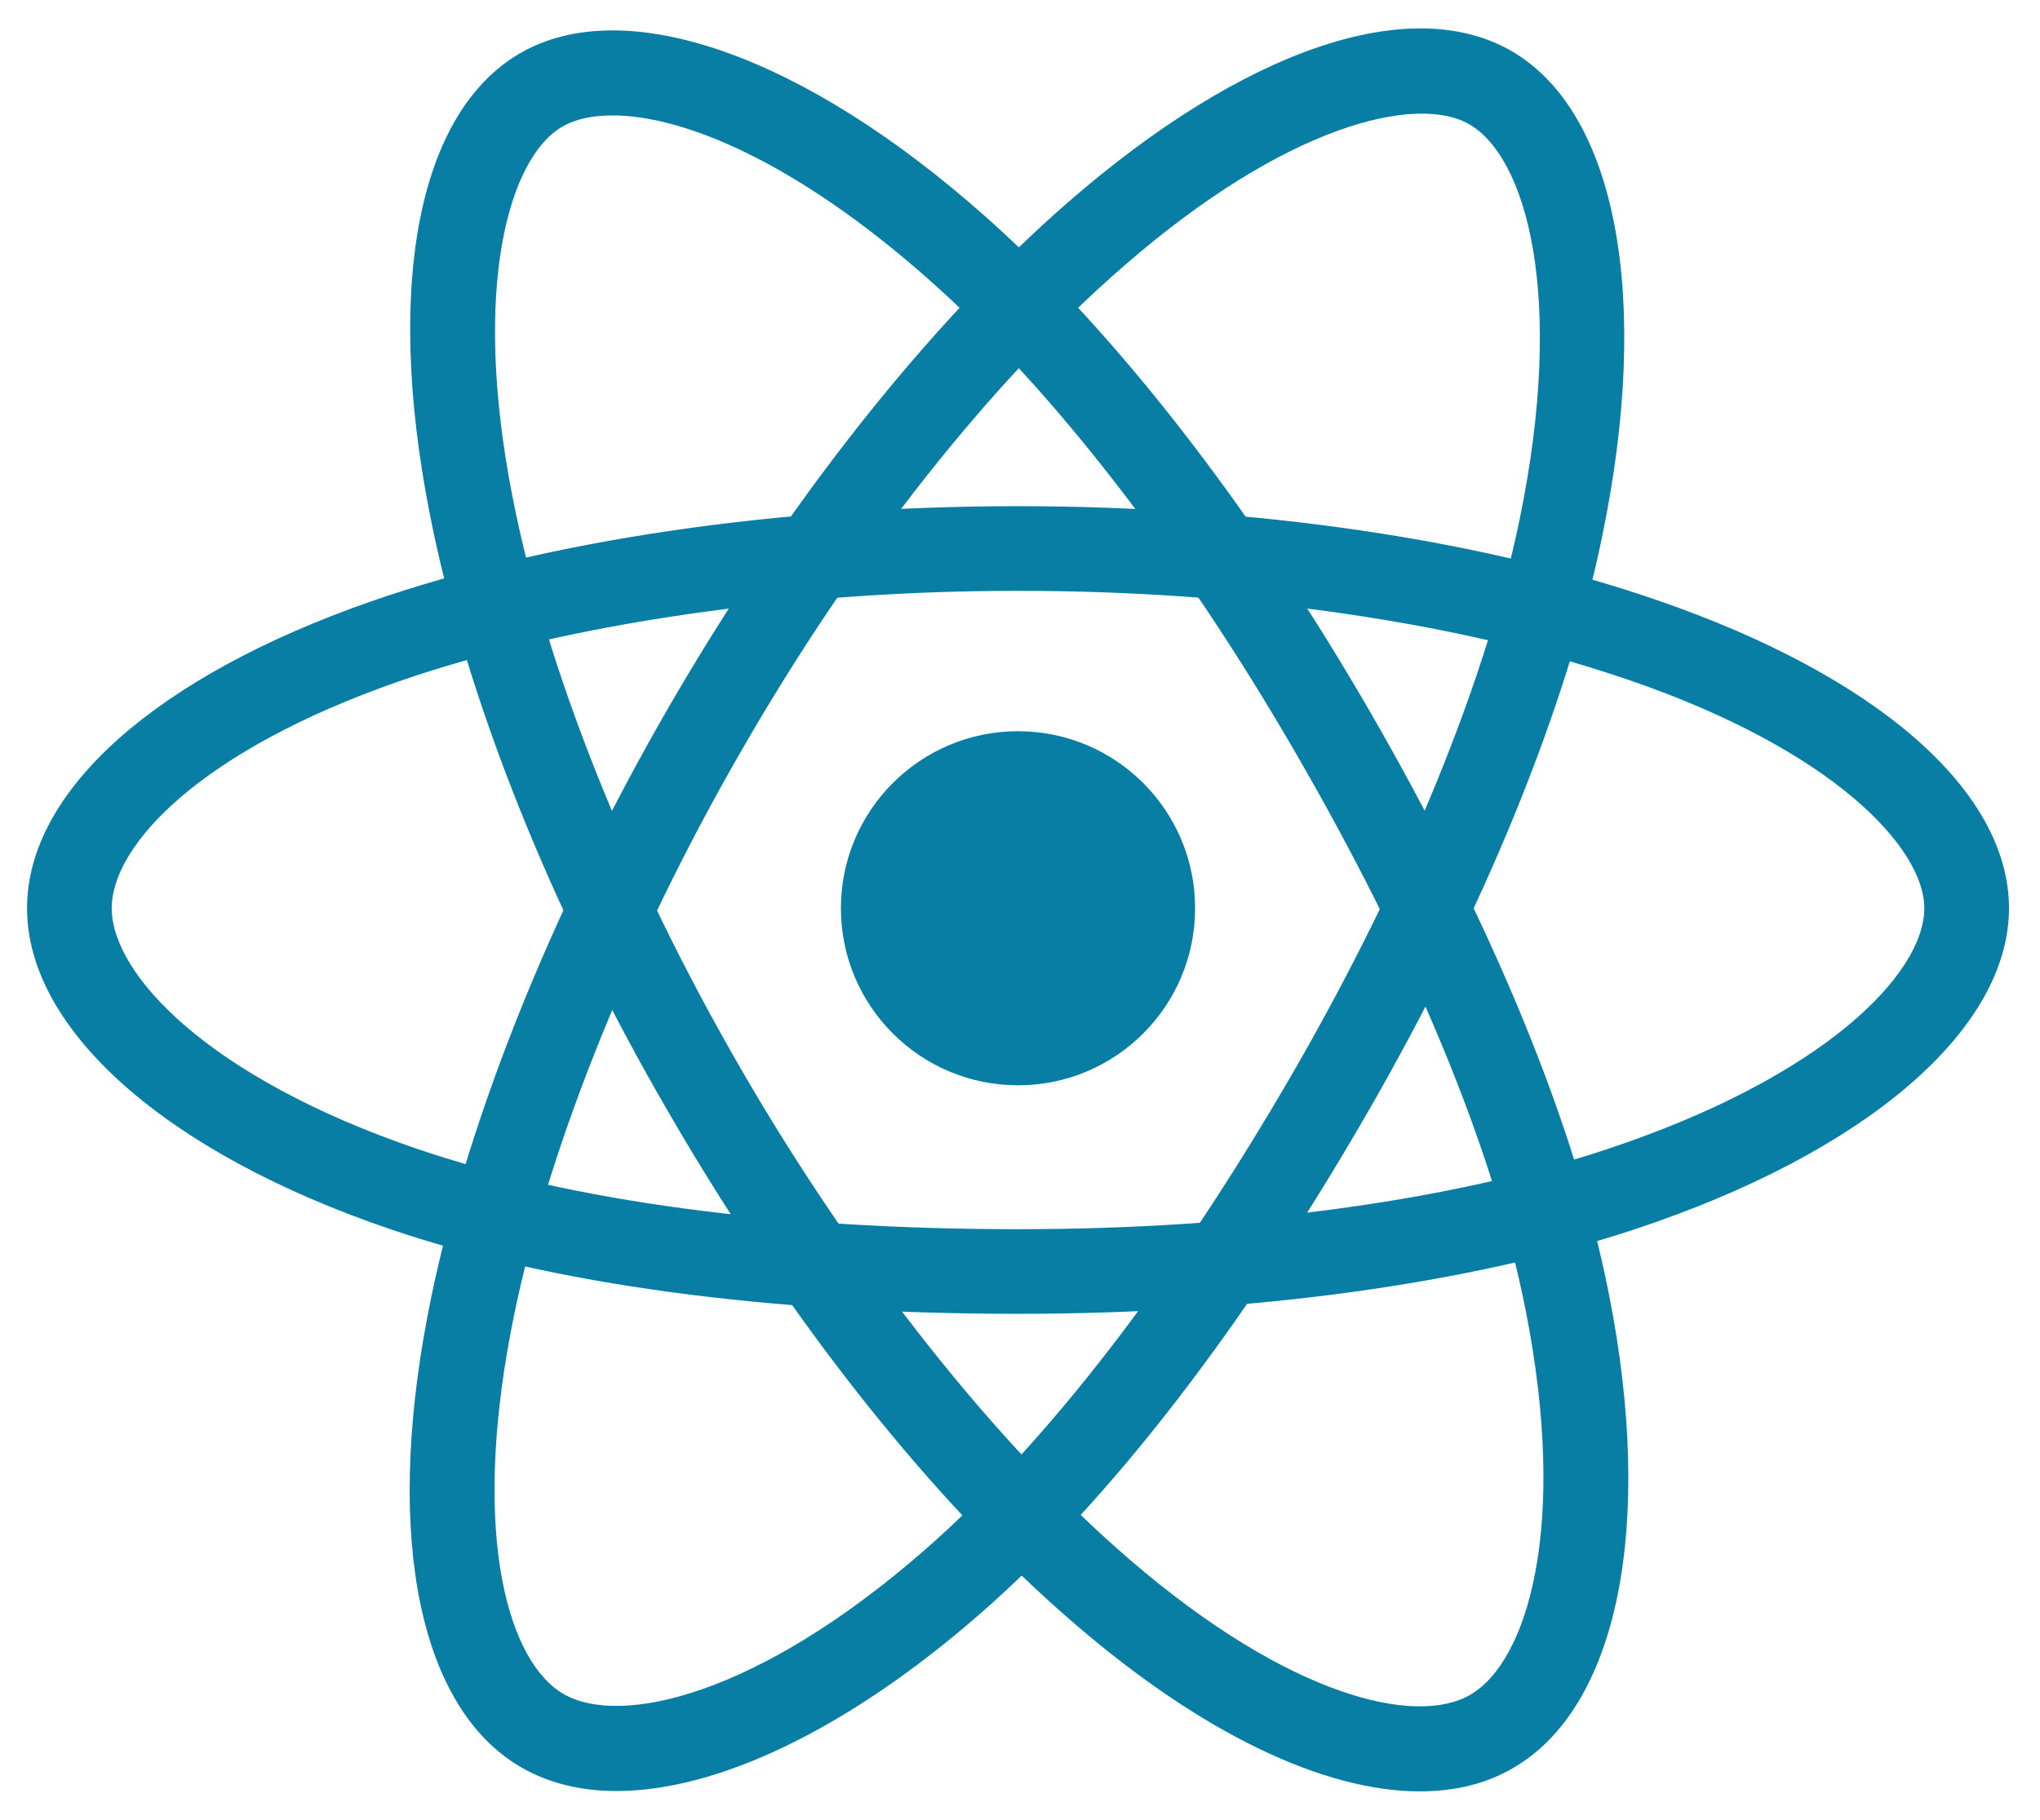
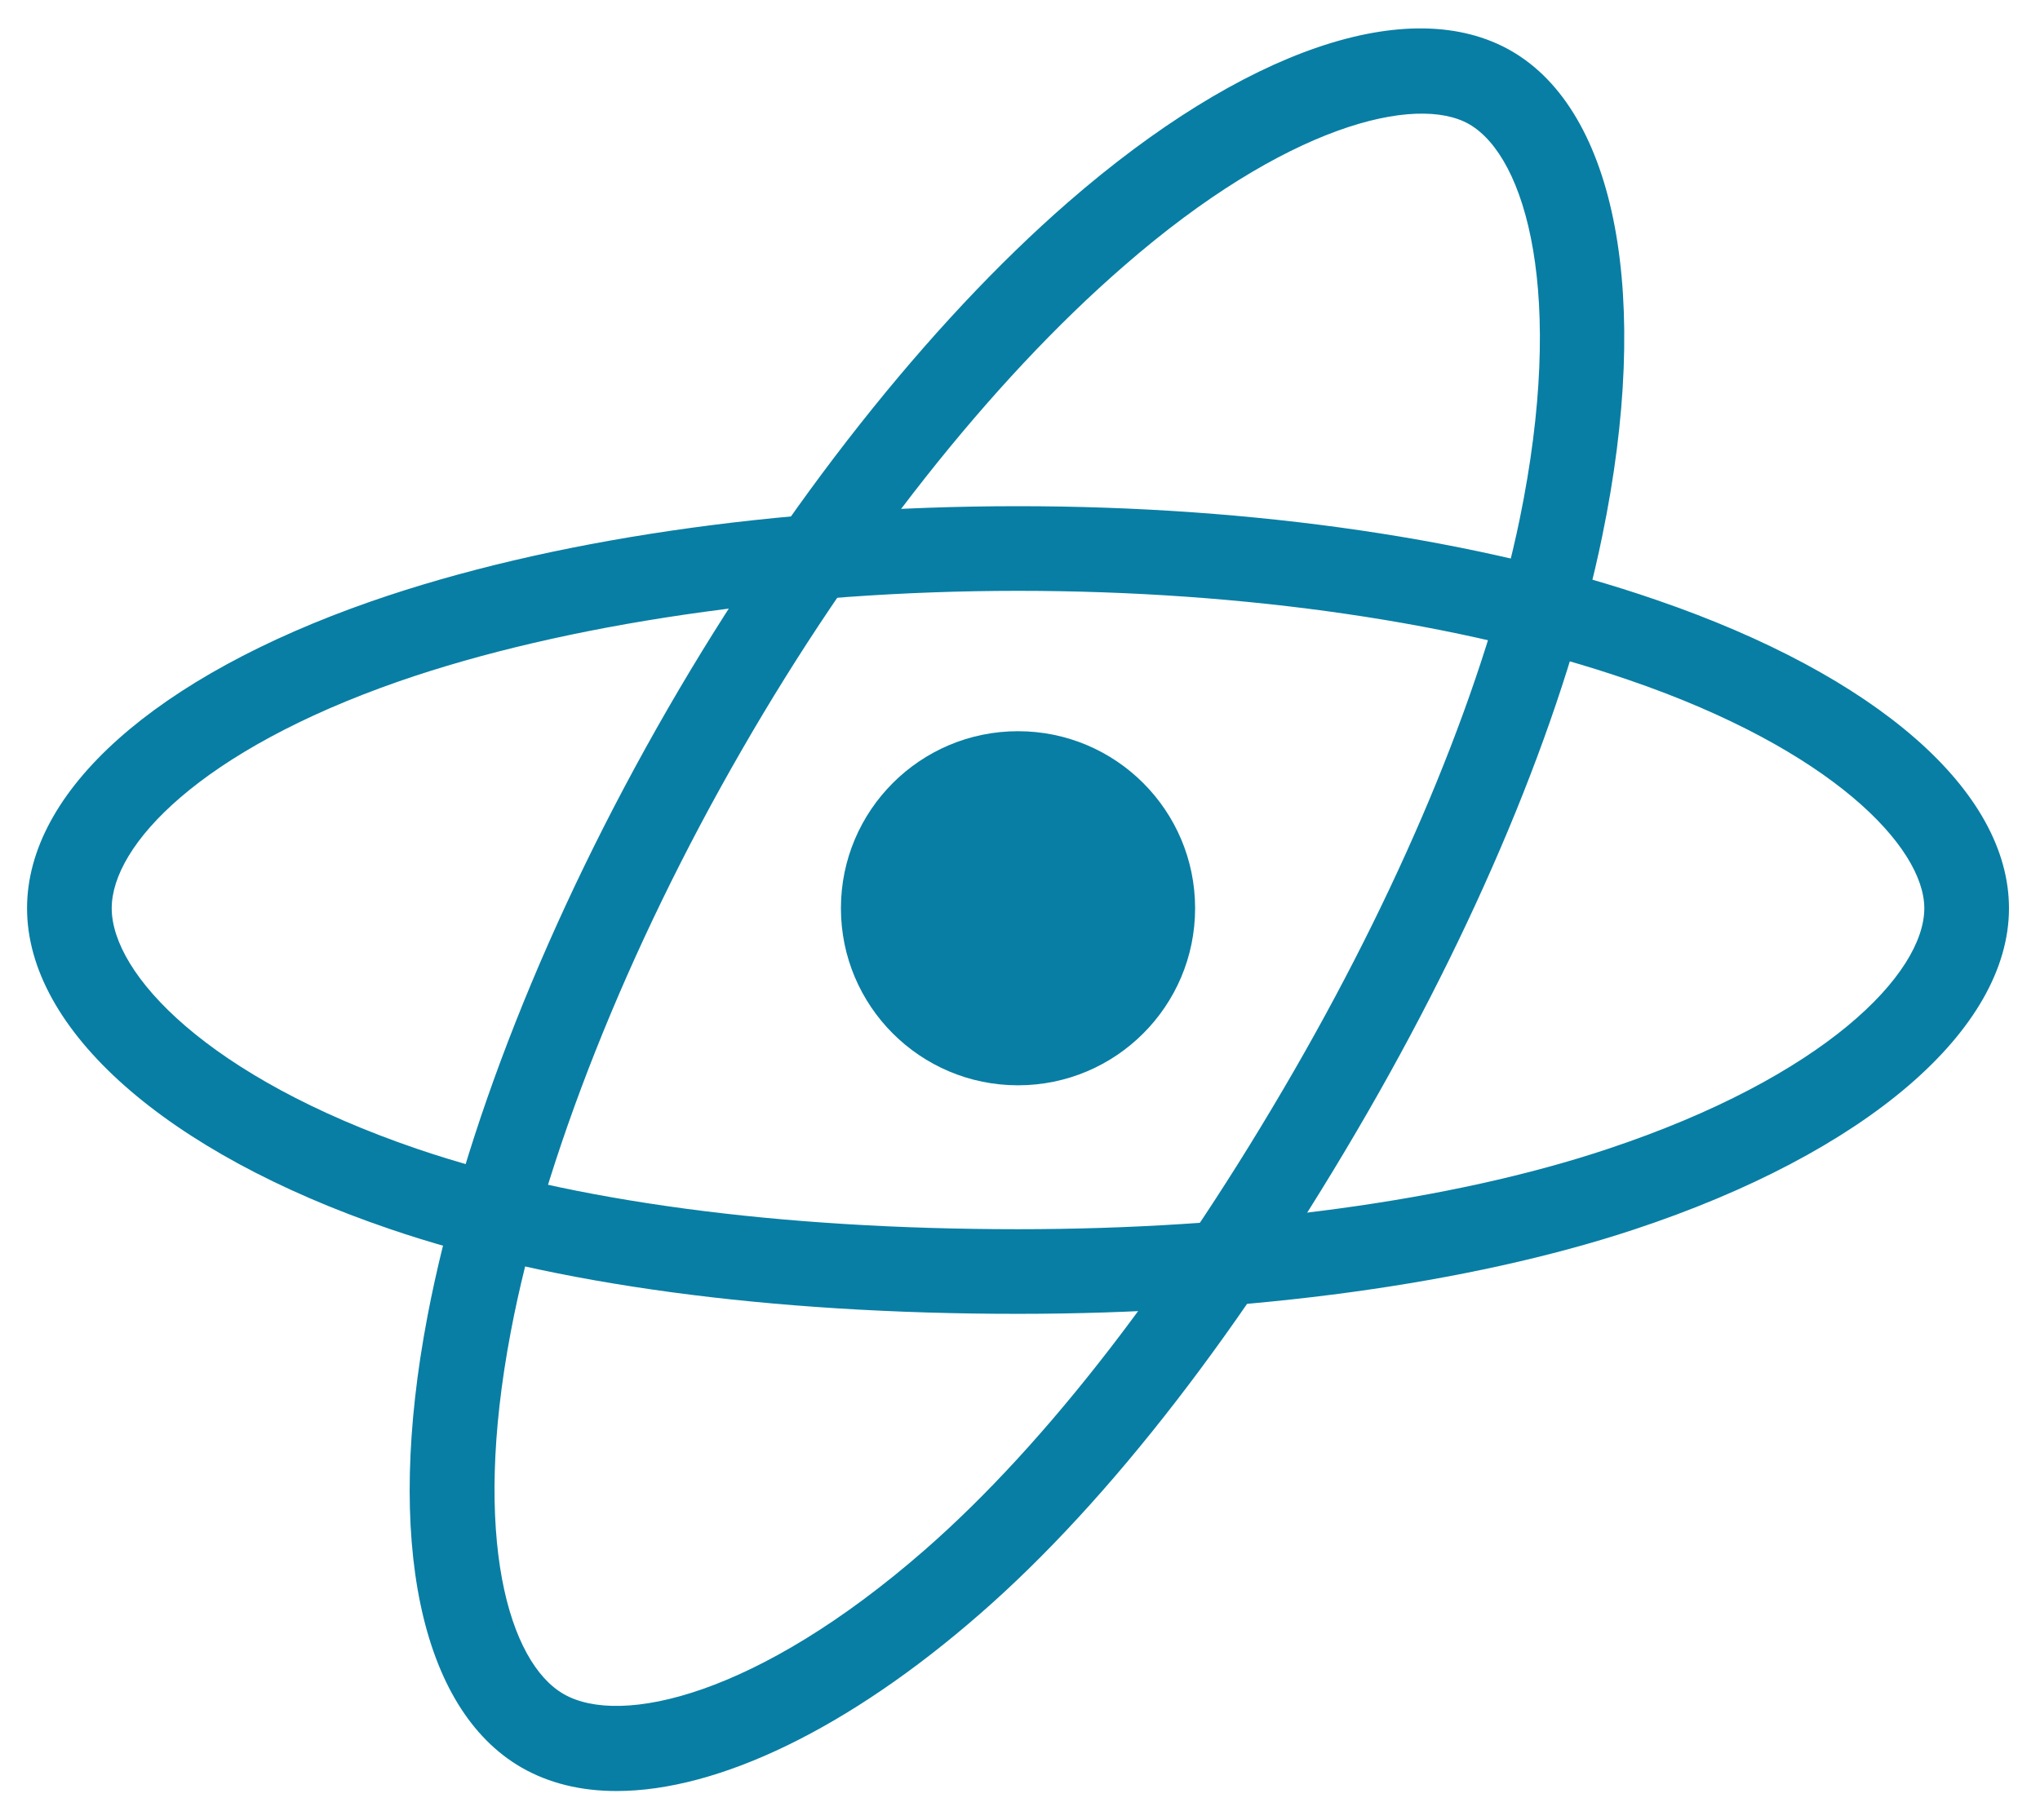
<svg xmlns="http://www.w3.org/2000/svg" version="1.1" id="Layer_1" x="0px" y="0px" viewBox="0 0 39.9 35.6" enable-background="new 0 0 39.9 35.6" xml:space="preserve">
  <g transform="matrix(.069 0 0 .069 7.367 13.505)">
    <g>
      <circle fill-rule="evenodd" clip-rule="evenodd" fill="#087EA4" cx="181.8" cy="61.8" r="50.2" />
    </g>
    <g>
      <g>
        <path fill="#087EA4" d="M181.8,176.8c-70.4,0-132.1-8.3-178.2-24.1C-59.8,131.1-99.1,96.2-99.1,61.8c0-33.2,36.4-65.7,97.5-87     c50-17.4,115.2-27,183.4-27h0c67,0,131.3,9.4,181,26.6c62.6,21.5,99.9,54.2,99.9,87.4c0,34.5-40.7,69.4-106.3,91.1     C309.8,168.3,247.8,176.8,181.8,176.8z M181.8-28.2c-64.7,0-128.7,9.4-175.6,25.7C-50,17.1-75.1,43.9-75.1,61.8     c0,18.6,27.1,47.9,86.5,68.2c43.7,14.9,102.6,22.8,170.4,22.8c63.6,0,122.9-8,167-22.7c61.7-20.5,89.9-49.8,89.9-68.3     c0-17.3-26.2-45-83.7-64.7C307.7-19.2,246.2-28.2,181.8-28.2z" />
      </g>
      <g>
        <path fill="#087EA4" d="M68,312.1c-10.1,0-19.2-2.2-27-6.7C12.3,288.8,2.3,241,14.4,177.5C24.3,125.5,48.5,64.2,82.6,5.1l0,0     c33.5-58,73.8-109,113.4-143.5c49.9-43.4,96.9-59.4,125.6-42.9c29.9,17.2,39.8,70,25.8,137.6C337.6,4.3,314,62.2,281,119.5     c-35.2,61.1-73.2,110.3-109.9,142.3C133.8,294.4,96.8,312.1,68,312.1z M103.4,17.1L103.4,17.1C71.1,73.1,47.2,133.2,38,182     c-11.1,58.5-0.5,93.7,15,102.6c16.1,9.3,55,0.5,102.3-40.8c34.7-30.3,71-77.4,104.9-136.2C292,52.4,314.6-3,324-48.5     c13.1-63.7,1.8-102.7-14.3-112c-15-8.6-52,0.2-97.9,40.2C174-87.5,135.5-38.7,103.4,17.1z" />
      </g>
      <g>
-         <path fill="#087EA4" d="M295.7,312.2c-27.2,0-61.7-16.4-97.7-47.4c-40.2-34.5-81.1-86.1-115.3-145.2l0,0     C49.1,61.8,25.1,1.4,15-50.3c-12.7-64.9-3.1-113.6,25.6-130.3c29.8-17.3,80.5,0.5,132.1,46.4c36.6,32.5,75,81.9,108.2,139.1     c35.3,61,59,118.5,68.4,166.3c13,65.7,2.6,117.2-27.2,134.4C314.4,310.1,305.5,312.2,295.7,312.2z M66.9-163     c-5.9,0-10.7,1.1-14.3,3.2c-15,8.7-25.8,45.2-14.1,104.9C48.1-5.8,71.2,52,103.4,107.6h0c32.4,56,72.6,106.7,110.2,139     c45.1,38.8,81,47.2,96.4,38.2c16.1-9.3,27.9-47.4,15.7-109c-8.9-45.2-31.6-100.2-65.7-158.9c-31.9-55-68.5-102.4-103.3-133.2     C119.1-149.7,87-163,66.9-163z" />
-       </g>
+         </g>
    </g>
  </g>
</svg>